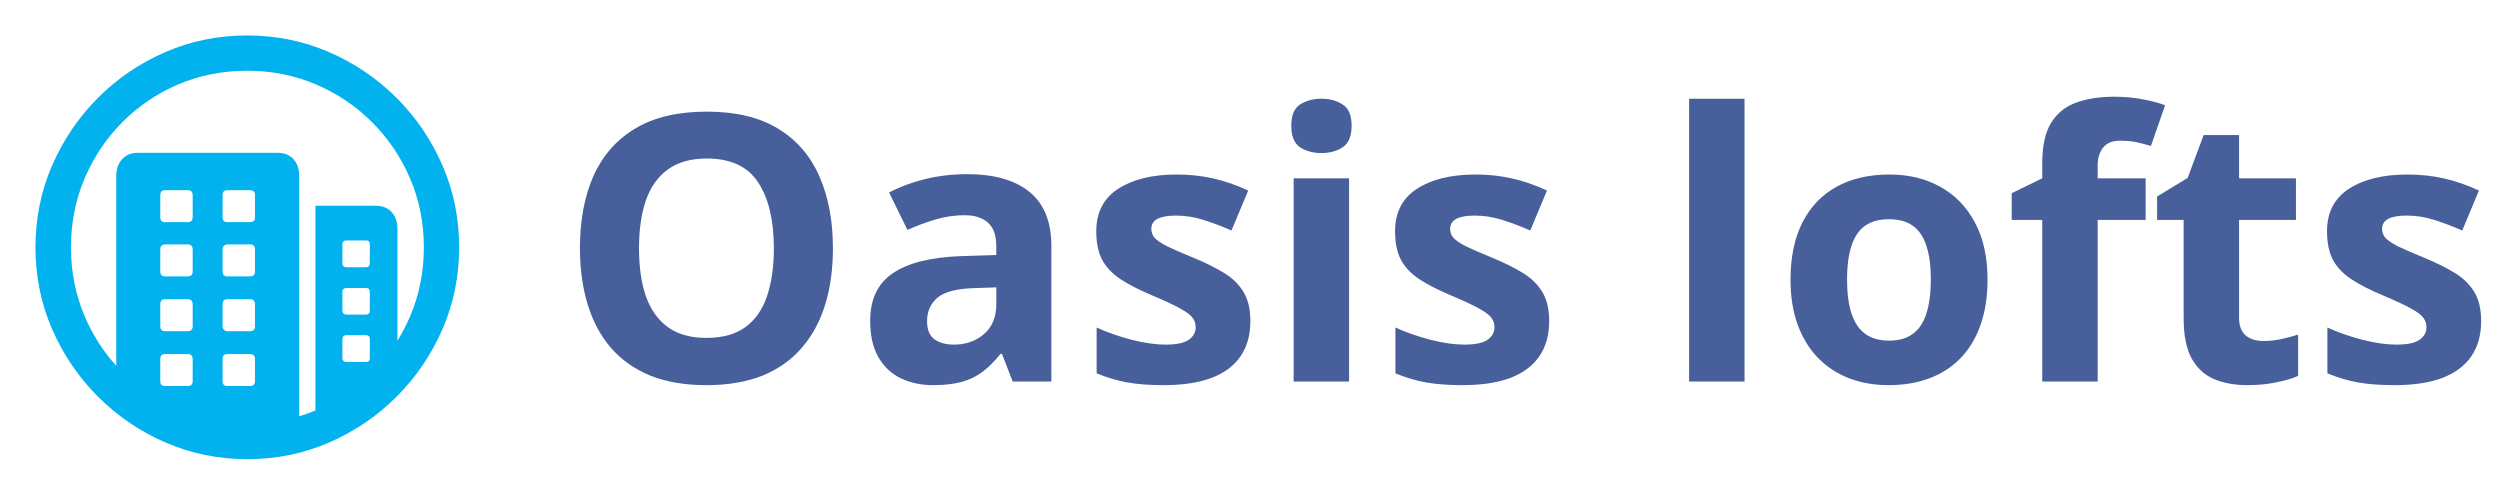
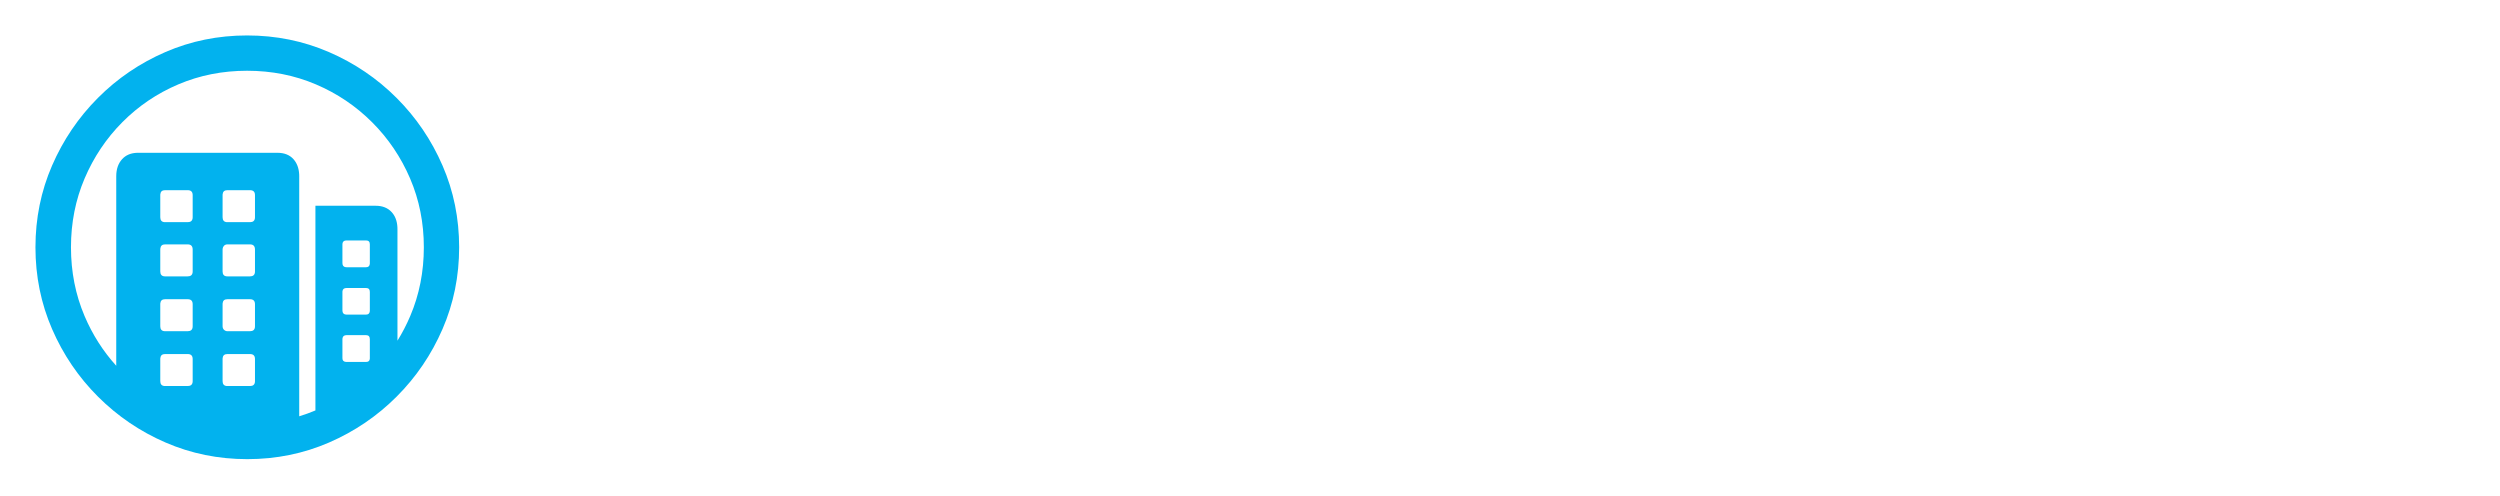
<svg xmlns="http://www.w3.org/2000/svg" width="403" height="80" viewBox="0 0 403 80" fill="none">
  <path d="M39.831 5.714C44.496 5.714 48.893 6.607 53.023 8.392C57.152 10.178 60.79 12.644 63.937 15.791C67.084 18.939 69.55 22.571 71.336 26.689C73.122 30.807 74.015 35.199 74.015 39.864C74.015 44.529 73.122 48.92 71.336 53.038C69.55 57.156 67.084 60.789 63.937 63.936C60.79 67.083 57.157 69.55 53.039 71.335C48.921 73.121 44.53 74.014 39.865 74.014C35.2 74.014 30.808 73.121 26.69 71.335C22.572 69.55 18.94 67.083 15.792 63.936C12.645 60.789 10.179 57.156 8.393 53.038C6.608 48.92 5.715 44.529 5.715 39.864C5.715 35.199 6.608 30.807 8.393 26.689C10.179 22.571 12.64 18.939 15.776 15.791C18.912 12.644 22.539 10.178 26.657 8.392C30.775 6.607 35.166 5.714 39.831 5.714ZM39.831 11.405C35.881 11.405 32.187 12.136 28.749 13.598C25.312 15.06 22.299 17.097 19.71 19.709C17.12 22.32 15.095 25.345 13.633 28.782C12.171 32.219 11.44 35.913 11.44 39.864C11.44 43.814 12.171 47.508 13.633 50.946C14.904 53.934 16.606 56.607 18.738 58.963L18.739 28.413C18.739 27.275 19.051 26.36 19.676 25.668C20.244 25.039 21.006 24.696 21.962 24.639L22.254 24.63H44.719C45.835 24.63 46.7 24.976 47.314 25.668C47.867 26.291 48.17 27.094 48.226 28.079L48.235 28.413L48.234 67.108C49.12 66.838 49.991 66.522 50.847 66.162L50.846 33.168H60.556C61.649 33.168 62.508 33.508 63.133 34.189C63.696 34.801 64.005 35.609 64.062 36.61L64.071 36.951L64.071 54.92C64.851 53.664 65.537 52.339 66.13 50.946C67.592 47.508 68.323 43.814 68.323 39.864C68.323 35.913 67.587 32.219 66.113 28.782C64.64 25.345 62.598 22.32 59.986 19.709C57.375 17.097 54.35 15.06 50.913 13.598C47.476 12.136 43.782 11.405 39.831 11.405ZM30.256 57.073H26.607C26.145 57.073 25.89 57.29 25.844 57.723L25.837 57.876V61.425C25.837 61.907 26.044 62.172 26.46 62.221L26.607 62.228H30.256C30.738 62.228 31.003 62.012 31.051 61.578L31.059 61.425V57.876C31.059 57.34 30.791 57.073 30.256 57.073ZM40.3 57.073H36.651C36.189 57.073 35.934 57.29 35.888 57.723L35.881 57.876V61.425C35.881 61.907 36.089 62.172 36.504 62.221L36.651 62.228H40.3C40.782 62.228 41.047 62.012 41.096 61.578L41.103 61.425V57.876C41.103 57.34 40.836 57.073 40.3 57.073ZM59.015 54.026H55.868C55.471 54.026 55.251 54.202 55.207 54.555L55.199 54.696V57.742C55.199 58.099 55.375 58.298 55.728 58.337L55.868 58.345H59.015C59.373 58.345 59.571 58.186 59.611 57.869L59.618 57.742V54.696C59.618 54.249 59.417 54.026 59.015 54.026ZM30.256 48.234H26.607C26.145 48.234 25.89 48.451 25.844 48.885L25.837 49.037V52.586C25.837 53.068 26.044 53.334 26.46 53.382L26.607 53.39H30.256C30.738 53.39 31.003 53.173 31.051 52.739L31.059 52.586V49.037C31.059 48.502 30.791 48.234 30.256 48.234ZM40.3 48.234H36.651C36.189 48.234 35.934 48.451 35.888 48.885L35.881 49.037V52.586C35.881 52.809 35.953 52.999 36.098 53.155C36.214 53.28 36.355 53.355 36.521 53.38L36.651 53.39H40.3C40.782 53.39 41.047 53.173 41.096 52.739L41.103 52.586V49.037C41.103 48.502 40.836 48.234 40.3 48.234ZM59.015 46.426H55.868C55.471 46.426 55.251 46.593 55.207 46.928L55.199 47.062V50.042C55.199 50.438 55.375 50.659 55.728 50.703L55.868 50.711H59.015C59.373 50.711 59.571 50.535 59.611 50.182L59.618 50.042V47.062C59.618 46.638 59.417 46.426 59.015 46.426ZM30.256 39.395H26.607C26.145 39.395 25.89 39.621 25.844 40.073L25.837 40.232V43.748C25.837 44.23 26.044 44.495 26.46 44.543L26.607 44.551H30.256C30.738 44.551 31.003 44.334 31.051 43.9L31.059 43.748V40.232C31.059 39.674 30.791 39.395 30.256 39.395ZM40.3 39.395H36.651C36.427 39.395 36.243 39.473 36.098 39.629C35.982 39.754 35.913 39.908 35.889 40.09L35.881 40.232V43.748C35.881 44.23 36.089 44.495 36.504 44.543L36.651 44.551H40.3C40.782 44.551 41.047 44.334 41.096 43.9L41.103 43.748V40.232C41.103 39.674 40.836 39.395 40.3 39.395ZM59.015 38.759H55.868C55.471 38.759 55.251 38.926 55.207 39.261L55.199 39.395V42.408C55.199 42.805 55.375 43.026 55.728 43.07L55.868 43.078H59.015C59.373 43.078 59.571 42.901 59.611 42.549L59.618 42.408V39.395C59.618 38.971 59.417 38.759 59.015 38.759ZM30.256 30.657H26.607C26.145 30.657 25.89 30.874 25.844 31.308L25.837 31.46V35.009C25.837 35.491 26.044 35.756 26.46 35.805L26.607 35.813H30.256C30.738 35.813 31.003 35.596 31.051 35.162L31.059 35.009V31.46C31.059 30.924 30.791 30.657 30.256 30.657ZM40.3 30.657H36.651C36.189 30.657 35.934 30.874 35.888 31.308L35.881 31.46V35.009C35.881 35.491 36.089 35.756 36.504 35.805L36.651 35.813H40.3C40.782 35.813 41.047 35.596 41.096 35.162L41.103 35.009V31.46C41.103 30.924 40.836 30.657 40.3 30.657Z" fill="#02B2EE" />
-   <path d="M134.268 40.025C134.268 43.326 133.857 46.334 133.037 49.049C132.217 51.744 130.967 54.068 129.287 56.022C127.627 57.975 125.518 59.478 122.959 60.533C120.4 61.568 117.373 62.086 113.877 62.086C110.381 62.086 107.354 61.568 104.795 60.533C102.236 59.478 100.117 57.975 98.438 56.022C96.777 54.068 95.537 51.734 94.717 49.02C93.897 46.305 93.486 43.287 93.486 39.967C93.486 35.533 94.209 31.676 95.654 28.395C97.119 25.094 99.365 22.535 102.393 20.719C105.42 18.902 109.268 17.994 113.936 17.994C118.584 17.994 122.402 18.902 125.391 20.719C128.398 22.535 130.625 25.094 132.07 28.395C133.535 31.695 134.268 35.572 134.268 40.025ZM103.008 40.025C103.008 43.014 103.379 45.592 104.121 47.76C104.883 49.908 106.064 51.568 107.666 52.74C109.268 53.893 111.338 54.469 113.877 54.469C116.455 54.469 118.545 53.893 120.146 52.74C121.748 51.568 122.91 49.908 123.633 47.76C124.375 45.592 124.746 43.014 124.746 40.025C124.746 35.533 123.906 31.998 122.227 29.42C120.547 26.842 117.783 25.553 113.936 25.553C111.377 25.553 109.287 26.139 107.666 27.311C106.064 28.463 104.883 30.123 104.121 32.291C103.379 34.44 103.008 37.018 103.008 40.025ZM155.859 28.072C160.254 28.072 163.623 29.029 165.967 30.943C168.311 32.857 169.482 35.768 169.482 39.674V61.5H163.242L161.514 57.047H161.279C160.342 58.219 159.385 59.176 158.408 59.918C157.432 60.66 156.309 61.207 155.039 61.559C153.77 61.91 152.227 62.086 150.41 62.086C148.477 62.086 146.738 61.715 145.195 60.973C143.672 60.23 142.471 59.098 141.592 57.574C140.713 56.031 140.273 54.078 140.273 51.715C140.273 48.238 141.494 45.68 143.936 44.039C146.377 42.379 150.039 41.461 154.922 41.285L160.605 41.109V39.674C160.605 37.955 160.156 36.695 159.258 35.895C158.359 35.094 157.109 34.693 155.508 34.693C153.926 34.693 152.373 34.918 150.85 35.367C149.326 35.816 147.803 36.383 146.279 37.066L143.32 31.031C145.059 30.113 147.002 29.391 149.15 28.863C151.318 28.336 153.555 28.072 155.859 28.072ZM160.605 46.324L157.148 46.441C154.258 46.52 152.246 47.037 151.113 47.994C150 48.951 149.443 50.211 149.443 51.773C149.443 53.141 149.844 54.117 150.645 54.703C151.445 55.27 152.49 55.553 153.779 55.553C155.693 55.553 157.305 54.986 158.613 53.853C159.941 52.721 160.605 51.109 160.605 49.02V46.324ZM201.562 51.773C201.562 54 201.035 55.885 199.98 57.428C198.945 58.951 197.393 60.113 195.322 60.914C193.252 61.695 190.674 62.086 187.588 62.086C185.303 62.086 183.34 61.94 181.699 61.647C180.078 61.353 178.438 60.865 176.777 60.182V52.799C178.555 53.6 180.459 54.264 182.49 54.791C184.541 55.299 186.338 55.553 187.881 55.553C189.619 55.553 190.859 55.299 191.602 54.791C192.363 54.264 192.744 53.58 192.744 52.74C192.744 52.193 192.588 51.705 192.275 51.275C191.982 50.826 191.338 50.328 190.342 49.781C189.346 49.215 187.783 48.482 185.654 47.584C183.604 46.725 181.914 45.855 180.586 44.977C179.277 44.098 178.301 43.062 177.656 41.871C177.031 40.66 176.719 39.127 176.719 37.272C176.719 34.244 177.891 31.969 180.234 30.445C182.598 28.902 185.752 28.131 189.697 28.131C191.729 28.131 193.662 28.336 195.498 28.746C197.354 29.156 199.258 29.811 201.211 30.709L198.516 37.154C196.895 36.451 195.361 35.875 193.916 35.426C192.49 34.977 191.035 34.752 189.551 34.752C188.242 34.752 187.256 34.928 186.592 35.279C185.928 35.631 185.596 36.168 185.596 36.891C185.596 37.418 185.762 37.887 186.094 38.297C186.445 38.707 187.109 39.166 188.086 39.674C189.082 40.162 190.537 40.797 192.451 41.578C194.307 42.34 195.918 43.141 197.285 43.98C198.652 44.801 199.707 45.826 200.449 47.057C201.191 48.268 201.562 49.84 201.562 51.773ZM217.471 28.746V61.5H208.535V28.746H217.471ZM213.018 15.914C214.346 15.914 215.488 16.227 216.445 16.852C217.402 17.457 217.881 18.6 217.881 20.279C217.881 21.939 217.402 23.092 216.445 23.736C215.488 24.361 214.346 24.674 213.018 24.674C211.67 24.674 210.518 24.361 209.561 23.736C208.623 23.092 208.154 21.939 208.154 20.279C208.154 18.6 208.623 17.457 209.561 16.852C210.518 16.227 211.67 15.914 213.018 15.914ZM249.727 51.773C249.727 54 249.199 55.885 248.145 57.428C247.109 58.951 245.557 60.113 243.486 60.914C241.416 61.695 238.838 62.086 235.752 62.086C233.467 62.086 231.504 61.94 229.863 61.647C228.242 61.353 226.602 60.865 224.941 60.182V52.799C226.719 53.6 228.623 54.264 230.654 54.791C232.705 55.299 234.502 55.553 236.045 55.553C237.783 55.553 239.023 55.299 239.766 54.791C240.527 54.264 240.908 53.58 240.908 52.74C240.908 52.193 240.752 51.705 240.439 51.275C240.146 50.826 239.502 50.328 238.506 49.781C237.51 49.215 235.947 48.482 233.818 47.584C231.768 46.725 230.078 45.855 228.75 44.977C227.441 44.098 226.465 43.062 225.82 41.871C225.195 40.66 224.883 39.127 224.883 37.272C224.883 34.244 226.055 31.969 228.398 30.445C230.762 28.902 233.916 28.131 237.861 28.131C239.893 28.131 241.826 28.336 243.662 28.746C245.518 29.156 247.422 29.811 249.375 30.709L246.68 37.154C245.059 36.451 243.525 35.875 242.08 35.426C240.654 34.977 239.199 34.752 237.715 34.752C236.406 34.752 235.42 34.928 234.756 35.279C234.092 35.631 233.76 36.168 233.76 36.891C233.76 37.418 233.926 37.887 234.258 38.297C234.609 38.707 235.273 39.166 236.25 39.674C237.246 40.162 238.701 40.797 240.615 41.578C242.471 42.34 244.082 43.141 245.449 43.98C246.816 44.801 247.871 45.826 248.613 47.057C249.355 48.268 249.727 49.84 249.727 51.773ZM281.221 61.5H272.285V15.914H281.221V61.5ZM320.391 45.065C320.391 47.799 320.02 50.221 319.277 52.33C318.555 54.44 317.49 56.227 316.084 57.691C314.697 59.137 313.018 60.23 311.045 60.973C309.092 61.715 306.885 62.086 304.424 62.086C302.119 62.086 300 61.715 298.066 60.973C296.152 60.23 294.482 59.137 293.057 57.691C291.65 56.227 290.557 54.44 289.775 52.33C289.014 50.221 288.633 47.799 288.633 45.065C288.633 41.432 289.277 38.355 290.566 35.836C291.855 33.316 293.691 31.402 296.074 30.094C298.457 28.785 301.299 28.131 304.6 28.131C307.666 28.131 310.381 28.785 312.744 30.094C315.127 31.402 316.992 33.316 318.34 35.836C319.707 38.355 320.391 41.432 320.391 45.065ZM297.744 45.065C297.744 47.213 297.979 49.02 298.447 50.484C298.916 51.949 299.648 53.053 300.645 53.795C301.641 54.537 302.939 54.908 304.541 54.908C306.123 54.908 307.402 54.537 308.379 53.795C309.375 53.053 310.098 51.949 310.547 50.484C311.016 49.02 311.25 47.213 311.25 45.065C311.25 42.897 311.016 41.1 310.547 39.674C310.098 38.228 309.375 37.145 308.379 36.422C307.383 35.699 306.084 35.338 304.482 35.338C302.119 35.338 300.4 36.148 299.326 37.77C298.271 39.391 297.744 41.822 297.744 45.065ZM345.879 35.455H338.145V61.5H329.209V35.455H324.287V31.148L329.209 28.746V26.344C329.209 23.551 329.678 21.383 330.615 19.84C331.572 18.277 332.91 17.184 334.629 16.559C336.367 15.914 338.418 15.592 340.781 15.592C342.52 15.592 344.102 15.738 345.527 16.031C346.953 16.305 348.115 16.617 349.014 16.969L346.729 23.531C346.045 23.316 345.303 23.121 344.502 22.945C343.701 22.77 342.783 22.682 341.748 22.682C340.498 22.682 339.58 23.062 338.994 23.824C338.428 24.566 338.145 25.523 338.145 26.695V28.746H345.879V35.455ZM364.834 54.967C365.811 54.967 366.758 54.869 367.676 54.674C368.613 54.478 369.541 54.234 370.459 53.941V60.592C369.502 61.022 368.311 61.373 366.885 61.647C365.479 61.94 363.936 62.086 362.256 62.086C360.303 62.086 358.545 61.773 356.982 61.148C355.439 60.504 354.219 59.4 353.32 57.838C352.441 56.256 352.002 54.059 352.002 51.246V35.455H347.725V31.676L352.646 28.688L355.225 21.773H360.938V28.746H370.107V35.455H360.938V51.246C360.938 52.496 361.289 53.434 361.992 54.059C362.715 54.664 363.662 54.967 364.834 54.967ZM399.961 51.773C399.961 54 399.434 55.885 398.379 57.428C397.344 58.951 395.791 60.113 393.721 60.914C391.65 61.695 389.072 62.086 385.986 62.086C383.701 62.086 381.738 61.94 380.098 61.647C378.477 61.353 376.836 60.865 375.176 60.182V52.799C376.953 53.6 378.857 54.264 380.889 54.791C382.939 55.299 384.736 55.553 386.279 55.553C388.018 55.553 389.258 55.299 390 54.791C390.762 54.264 391.143 53.58 391.143 52.74C391.143 52.193 390.986 51.705 390.674 51.275C390.381 50.826 389.736 50.328 388.74 49.781C387.744 49.215 386.182 48.482 384.053 47.584C382.002 46.725 380.312 45.855 378.984 44.977C377.676 44.098 376.699 43.062 376.055 41.871C375.43 40.66 375.117 39.127 375.117 37.272C375.117 34.244 376.289 31.969 378.633 30.445C380.996 28.902 384.15 28.131 388.096 28.131C390.127 28.131 392.061 28.336 393.896 28.746C395.752 29.156 397.656 29.811 399.609 30.709L396.914 37.154C395.293 36.451 393.76 35.875 392.314 35.426C390.889 34.977 389.434 34.752 387.949 34.752C386.641 34.752 385.654 34.928 384.99 35.279C384.326 35.631 383.994 36.168 383.994 36.891C383.994 37.418 384.16 37.887 384.492 38.297C384.844 38.707 385.508 39.166 386.484 39.674C387.48 40.162 388.936 40.797 390.85 41.578C392.705 42.34 394.316 43.141 395.684 43.98C397.051 44.801 398.105 45.826 398.848 47.057C399.59 48.268 399.961 49.84 399.961 51.773Z" fill="#47609C" />
</svg>